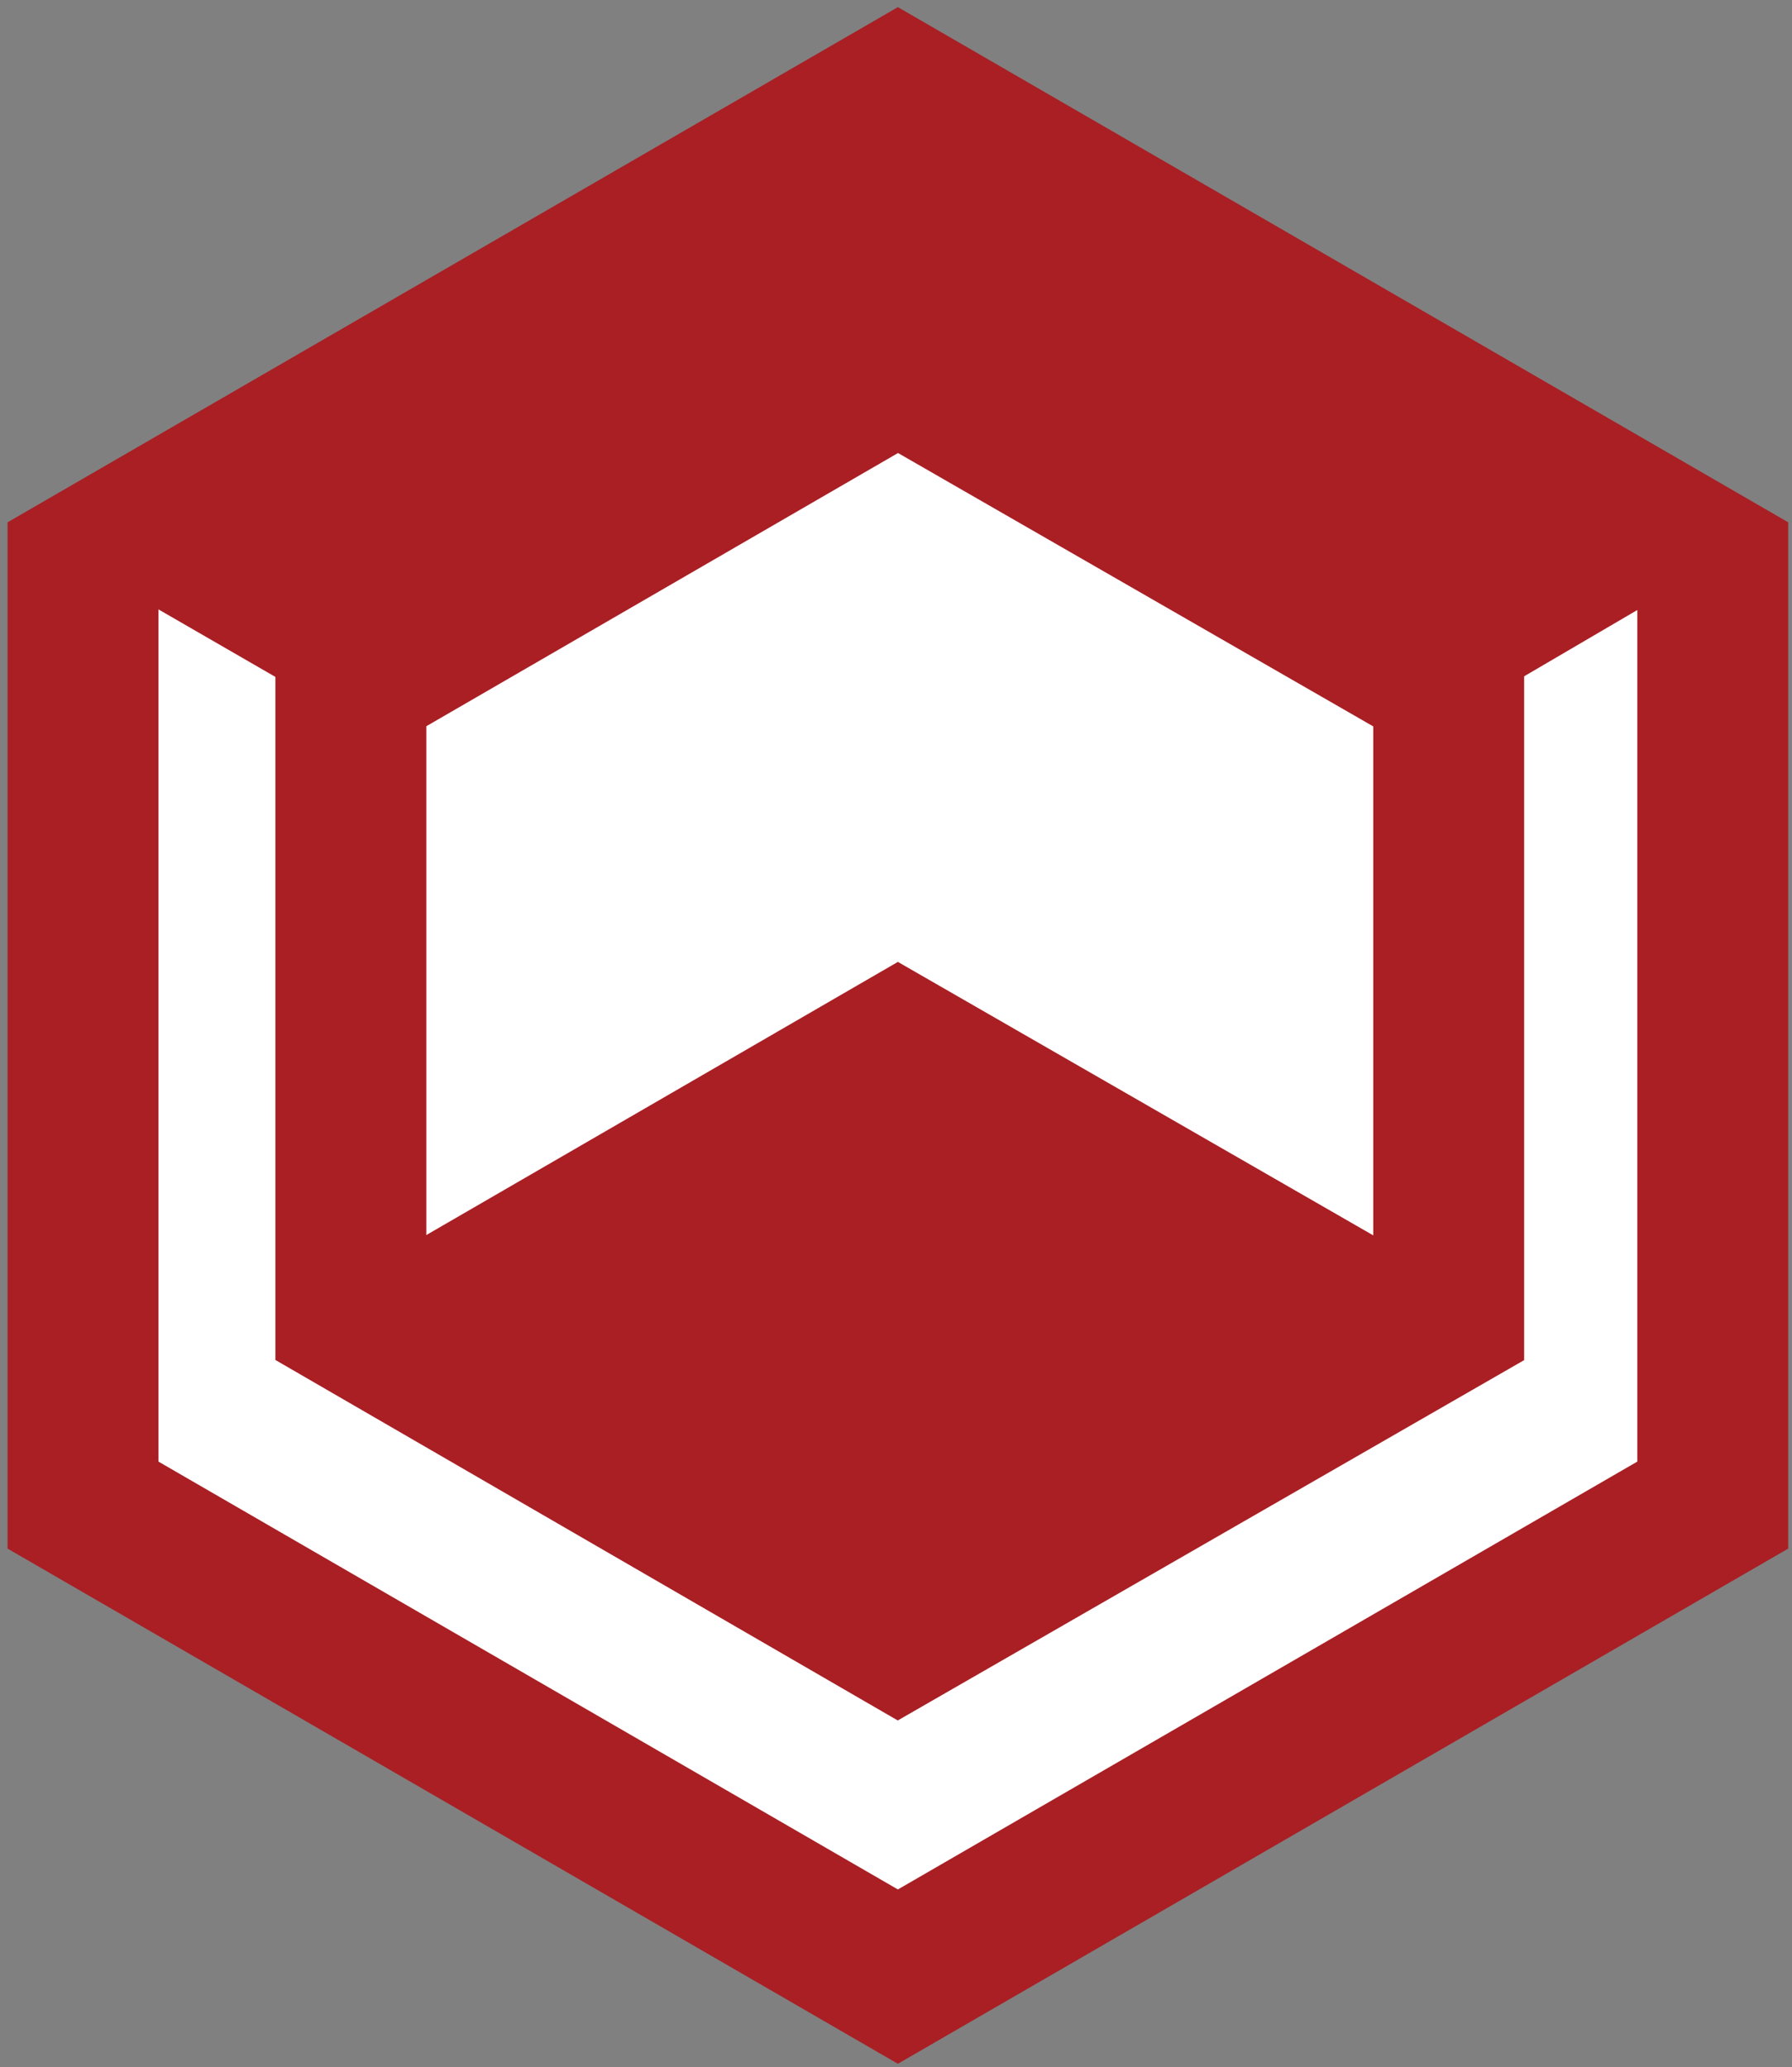
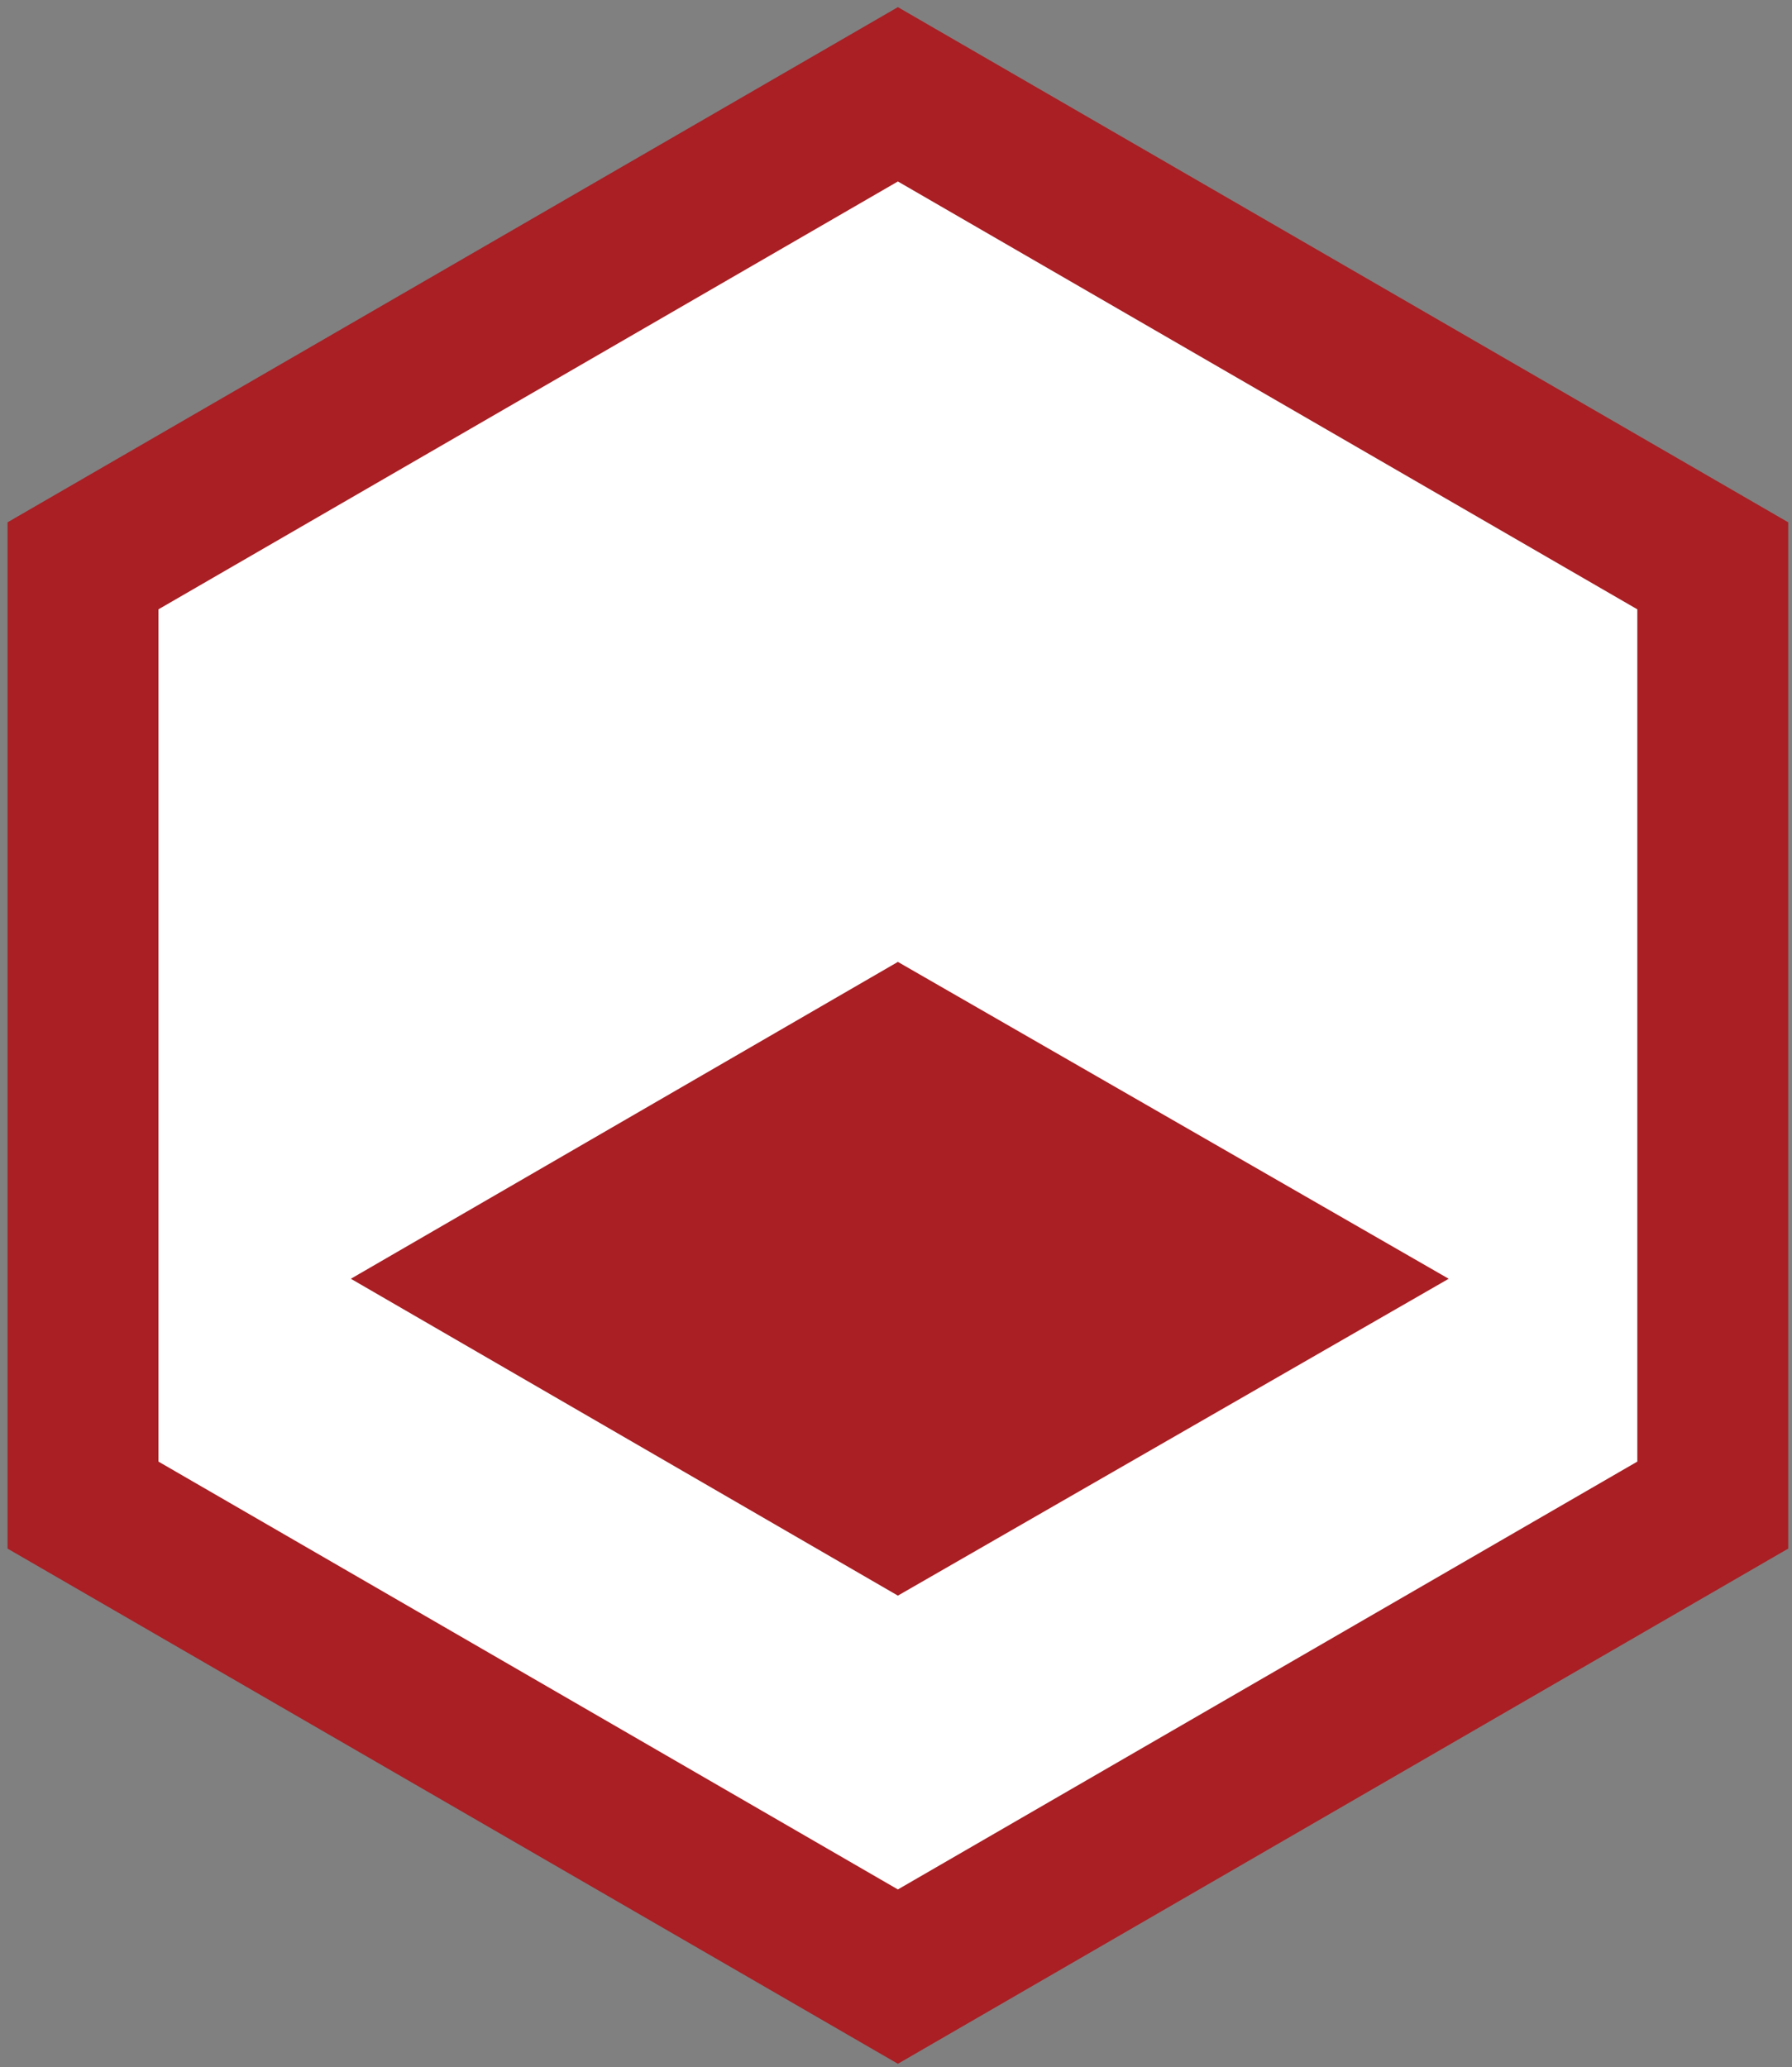
<svg xmlns="http://www.w3.org/2000/svg" version="1.1" width="47.5" height="54.8">
  <rect width="100%" height="100%" fill="#808080" stroke="none" />
  <svg version="1.1" id="SvgjsSvg1001" x="0px" y="0px" viewBox="0 0 47.5 54.8" style="enable-background:new 0 0 47.5 54.8;" xml:space="preserve">
    <style type="text/css">
	.st0{fill:#FFFFFF;stroke:#A91F24;stroke-width:4;stroke-miterlimit:10;}
	.st1{fill:none;stroke:#A91F24;stroke-width:4;stroke-miterlimit:10;}
	.st2{fill:#A91F24;}
</style>
    <polygon class="st0" points="45.4,39.9 45.4,15 23.8,2.5 2.2,15 2.2,39.9 23.8,52.4 " />
-     <polygon class="st1" points="9.3,18.1 9.3,34.9 23.8,43.3 38.4,34.9 38.4,18.1 23.8,9.7 " />
-     <polygon class="st2" points="2.2,15 9.3,19.1 23.8,10.7 38.4,19.1 45.4,15 23.8,2.5 " />
    <polygon class="st2" points="9.3,33.9 23.8,25.5 38.4,33.9 23.8,42.3 " />
  </svg>
  <style>@media (prefers-color-scheme: light) { :root { filter: none; } }
@media (prefers-color-scheme: dark) { :root { filter: none; } }
</style>
</svg>